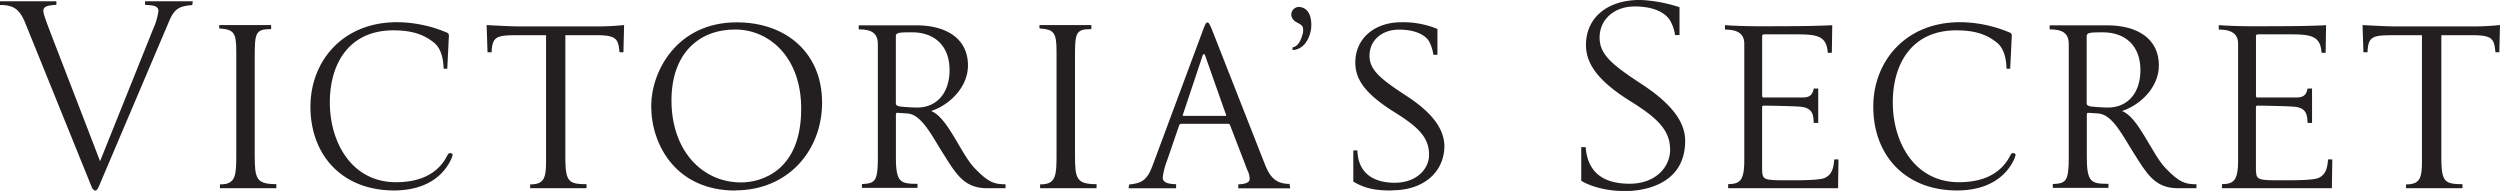
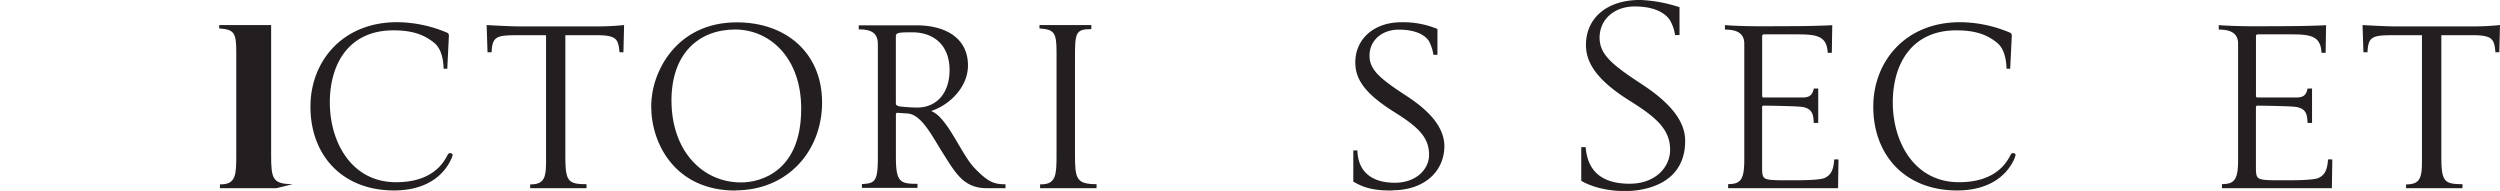
<svg xmlns="http://www.w3.org/2000/svg" id="Layer_1" data-name="Layer 1" viewBox="0 0 560.89 42.83">
  <defs>
    <style>.cls-1{fill:#231f20;}</style>
  </defs>
  <title>588</title>
-   <path class="cls-1" d="M10,8.5c-1.33-3.23-2.76-4-5.67-4V3.67H17v.8c-2.2.1-2.91.46-2.91,1.31,0,1.21.56,2.12,12.71,33.77L38.76,9.76a13.78,13.78,0,0,0,1.13-3.93c0-1.31-1.69-1.26-3-1.36v-.8H47.6l-.11.85c-3.22.25-4.13,1-5.36,4L26.56,45.14c-.31.7-.56,1-.82,1s-.61-.3-.82-.81Z" transform="translate(-4.35 -3.38)" />
-   <path class="cls-1" d="M66.35,45.6H53.69v-.86h.2c3.42,0,3.47-2.22,3.47-6.65V15c0-4.39-.56-5-3.83-5.24V9H65.18v.91c-3.62,0-3.68.91-3.68,6.65V38.09c0,5.39.3,6.6,4.85,6.6Z" transform="translate(-4.35 -3.38)" />
+   <path class="cls-1" d="M66.35,45.6H53.69v-.86h.2c3.42,0,3.47-2.22,3.47-6.65V15c0-4.39-.56-5-3.83-5.24V9H65.18v.91V38.09c0,5.39.3,6.6,4.85,6.6Z" transform="translate(-4.35 -3.38)" />
  <path class="cls-1" d="M105.66,38.9c-1.89,4.28-6.18,7.21-12.92,7.21C81.11,46.1,74,38.19,74,27.31,74,17.13,81.21,8.36,93.41,8.36a29,29,0,0,1,10.93,2.22c.56.2.72.35.72.86l-.36,7.36h-.82c-.05-2.07-.51-4.53-2.15-5.84-2.25-1.81-4.85-2.77-9.14-2.77-9.85,0-14.24,7.36-14.24,16.18s4.8,17.89,14.86,17.89c5.67,0,9.4-2.11,11.33-5.69.41-.8.56-.91,1-.8s.46.35.1,1.16" transform="translate(-4.35 -3.38)" />
  <path class="cls-1" d="M144.22,15.11h-.87c-.31-2.82-.51-3.83-5.06-3.83h-7.1V38.4c0,5.69.62,6.3,4.75,6.3v.91H123.29v-.86c3.17,0,3.57-1.46,3.57-5.29V11.28h-6.08c-4.9,0-6,.15-6.13,3.83h-.92L113.53,9s5,.3,7.2.3h16.85A57,57,0,0,0,144.32,9l.05,0Z" transform="translate(-4.35 -3.38)" />
  <path class="cls-1" d="M169.29,10C161.17,10,155,15.34,155,25.92c0,11.19,6.84,18.39,15.62,18.39,4.39,0,13.48-2.47,13.48-16.48C184.15,16.3,177,10,169.29,10m.05,36.13c-13.33,0-18.89-10.28-18.89-18.94,0-7.76,5.72-18.8,19.2-18.8,11,0,19.14,6.8,19.14,18,0,10.79-7.66,19.7-19.45,19.7" transform="translate(-4.35 -3.38)" />
  <path class="cls-1" d="M210.09,27.51c4.49,0,7.3-3.33,7.3-8.41,0-5.39-3.32-8.47-8.42-8.47-2.76,0-3.63.05-3.63.86V26.4c0,.5.05.65.87.86a38.82,38.82,0,0,0,3.88.25M229.95,45.6h-4.24c-5.16,0-7-3.43-9.75-7.76-2.35-3.63-4.75-8.77-8-9l-2.25-.15c-.25,0-.36.05-.36.46v9.47c0,5.69,1,6,4.85,6v.91H197.73v-.86c2.91-.15,3.57-.5,3.57-6V13.3c0-2.62-1.58-3.33-4.29-3.33V9.06h12.87c6.94,0,11.64,3.08,11.64,9,0,4.79-4,8.82-8.27,10.23,3.67,1.36,6.69,9.63,9.75,12.8s4.34,3.63,6.94,3.63Z" transform="translate(-4.35 -3.38)" />
  <path class="cls-1" d="M250.36,45.6H237.7v-.86h.21c3.42,0,3.48-2.22,3.48-6.65V15c0-4.39-.57-5-3.83-5.24V9h11.64v.91c-3.62,0-3.67.91-3.67,6.65V38.09c0,5.39.3,6.61,4.85,6.61Z" transform="translate(-4.35 -3.38)" />
-   <path class="cls-1" d="M279.45,29.27v-.05l-4.64-13.15c-.11-.3-.21-.55-.36-.55s-.26.2-.36.55l-4.34,13c0,.05-.05.1-.05.15s.1.16.2.16h9.4c.1,0,.15,0,.15-.1m2.71,15.47c1.84-.1,2.55-.5,2.55-1.21a4.3,4.3,0,0,0-.51-2l-3.88-10.08a.45.45,0,0,0-.46-.3H269.39a.53.53,0,0,0-.51.4l-2.66,7.76a15.59,15.59,0,0,0-1,3.88c0,1.06,1,1.46,3,1.51v.91H257.55l.15-.86c3.21-.25,4.19-1.41,5.31-4.43l11.23-30.18c.61-1.61.71-1.71,1-1.71s.46.2,1.07,1.71L288,39.9c1.12,2.92,2.35,4.74,5.66,4.74l.16,1H282.16Z" transform="translate(-4.35 -3.38)" />
-   <path class="cls-1" d="M294.33,14c1.33-.12,2-2,2.17-2.66a3.21,3.21,0,0,0,.17-1.76c-.21-.62-.77-.84-1.37-1.17a2.39,2.39,0,0,1-.84-.68,1.72,1.72,0,0,1-.34-1.54A1.74,1.74,0,0,1,296.25,5c1.65.34,2.47,2.08,2.27,4.69-.08.95-.87,4.72-4.18,4.93Z" transform="translate(-4.35 -3.38)" />
  <path class="cls-1" d="M316.8,46.12c-3,0-5.77-.15-8.83-2v-7h.92c.15,5.34,3.88,7.26,8.37,7.26,5.05,0,7.71-3.23,7.71-6.25,0-3.88-2.35-6.2-7.66-9.52-7.05-4.38-8.89-7.66-8.89-11.24,0-5.09,4-9,10.37-9a20.1,20.1,0,0,1,8.06,1.51v5.79h-.91a9.32,9.32,0,0,0-1-3.07c-.31-.5-1.79-2.57-6.74-2.57-3.83,0-6.59,2.42-6.59,5.85,0,3.22,2.5,5.24,8.27,9s8.43,7.35,8.53,11.19c0,5.9-4.65,10-11.65,10" transform="translate(-4.35 -3.38)" />
  <path class="cls-1" d="M359.11,43.89V36.39h1c.46,6.3,4.75,8.21,9.85,8.21,5.87,0,9.09-3.78,9.09-7.61,0-4.44-2.91-7.16-8.88-10.89-8.07-5-10-9-10-12.65,0-5.85,4.49-10.08,12.15-10.08A32.17,32.17,0,0,1,381.16,5v6.25h-1A9,9,0,0,0,379,7.91c-.41-.65-2.19-3.08-7.91-3.08-4.54,0-7.86,2.88-7.86,7,0,3.88,3,6.2,9.6,10.53,6.43,4.23,9.6,8.31,9.6,12.6,0,10.63-10.77,11.29-13.42,11.29-6.49,0-9.91-2.32-9.91-2.32" transform="translate(-4.35 -3.38)" />
  <path class="cls-1" d="M416.83,39.15l-.1,6.45H392.07v-.91c2.55-.05,3.62-.66,3.62-5.34V13.2c0-2.32-1.58-3.18-4.34-3.18v-1c2,.15,4.9.25,7.56.25,2,0,7.25,0,10.52-.05,1,0,6-.15,6-.2l-.1,6.2h-.92c-.2-3.83-2.5-4.13-7-4.13,0,0-5.56,0-7.15,0-.51,0-.56.15-.56.5V24.74c0,.25,0,.51.3.51h8.73c1.63,0,2.24-.55,2.55-2h1v7.71h-1c-.1-1.71-.15-3.33-2.91-3.63-1.48-.15-7.51-.25-8.32-.25a.32.32,0,0,0-.36.35V41.31c.1,2.52.15,2.52,6.48,2.52,2,0,6.54,0,7.61-.55,1.48-.7,1.94-2,2.09-4.13Z" transform="translate(-4.35 -3.38)" />
  <path class="cls-1" d="M456.34,38.9c-1.89,4.28-6.18,7.21-12.92,7.21-11.64,0-18.79-7.91-18.79-18.8,0-10.18,7.25-18.95,19.45-18.95A29,29,0,0,1,455,10.58c.56.2.71.35.71.86l-.36,7.36h-.82c-.05-2.07-.51-4.53-2.14-5.84-2.25-1.82-4.85-2.77-9.14-2.77-9.85,0-14.24,7.36-14.24,16.18s4.79,17.89,14.86,17.89c5.67,0,9.4-2.11,11.33-5.69.41-.81.57-.91,1-.81s.46.35.1,1.16" transform="translate(-4.35 -3.38)" />
-   <path class="cls-1" d="M477.27,27.51c4.49,0,7.3-3.33,7.3-8.41,0-5.39-3.33-8.47-8.43-8.47-2.76,0-3.63.05-3.63.86V26.4c0,.5.05.65.87.86.16.05,2.61.25,3.88.25M497.13,45.6h-4.24c-5.15,0-7-3.43-9.75-7.76-2.35-3.63-4.75-8.77-8-9l-2.24-.15c-.26,0-.36.05-.36.46v9.47c0,5.69,1,6,4.85,6v.91H464.91v-.86c2.92-.15,3.58-.5,3.58-6V13.3c0-2.62-1.58-3.33-4.29-3.33V9.06h12.87c6.94,0,11.64,3.08,11.64,9,0,4.79-4,8.82-8.27,10.23,3.68,1.36,6.69,9.63,9.75,12.8s4.34,3.63,6.95,3.63Z" transform="translate(-4.35 -3.38)" />
  <path class="cls-1" d="M527.62,39.15l-.1,6.45H502.86v-.91c2.55-.05,3.62-.66,3.62-5.34V13.2c0-2.32-1.58-3.18-4.34-3.18v-1c2,.15,4.9.25,7.56.25,2,0,7.25,0,10.52-.05,1,0,6-.15,6-.2l-.1,6.2h-.92c-.2-3.83-2.51-4.13-7-4.13,0,0-5.56,0-7.15,0-.51,0-.56.15-.56.5V24.74c0,.25,0,.51.3.51h8.73c1.64,0,2.25-.55,2.55-2h1v7.71h-1c-.1-1.71-.15-3.33-2.91-3.63-1.48-.15-7.5-.25-8.32-.25a.32.32,0,0,0-.36.35V41.31c.1,2.52.15,2.52,6.48,2.52,2,0,6.53,0,7.61-.55,1.48-.7,1.94-2,2.09-4.13Z" transform="translate(-4.35 -3.38)" />
  <path class="cls-1" d="M565.09,15.11h-.87c-.3-2.82-.5-3.83-5.05-3.83h-7.09V38.4c0,5.69.61,6.3,4.74,6.3v.91H544.16v-.86c3.16,0,3.57-1.46,3.57-5.29V11.28h-6.08c-4.9,0-6,.15-6.13,3.83h-.92L534.4,9s5,.3,7.2.3h16.85A57,57,0,0,0,565.19,9l.05,0Z" transform="translate(-4.35 -3.38)" />
</svg>